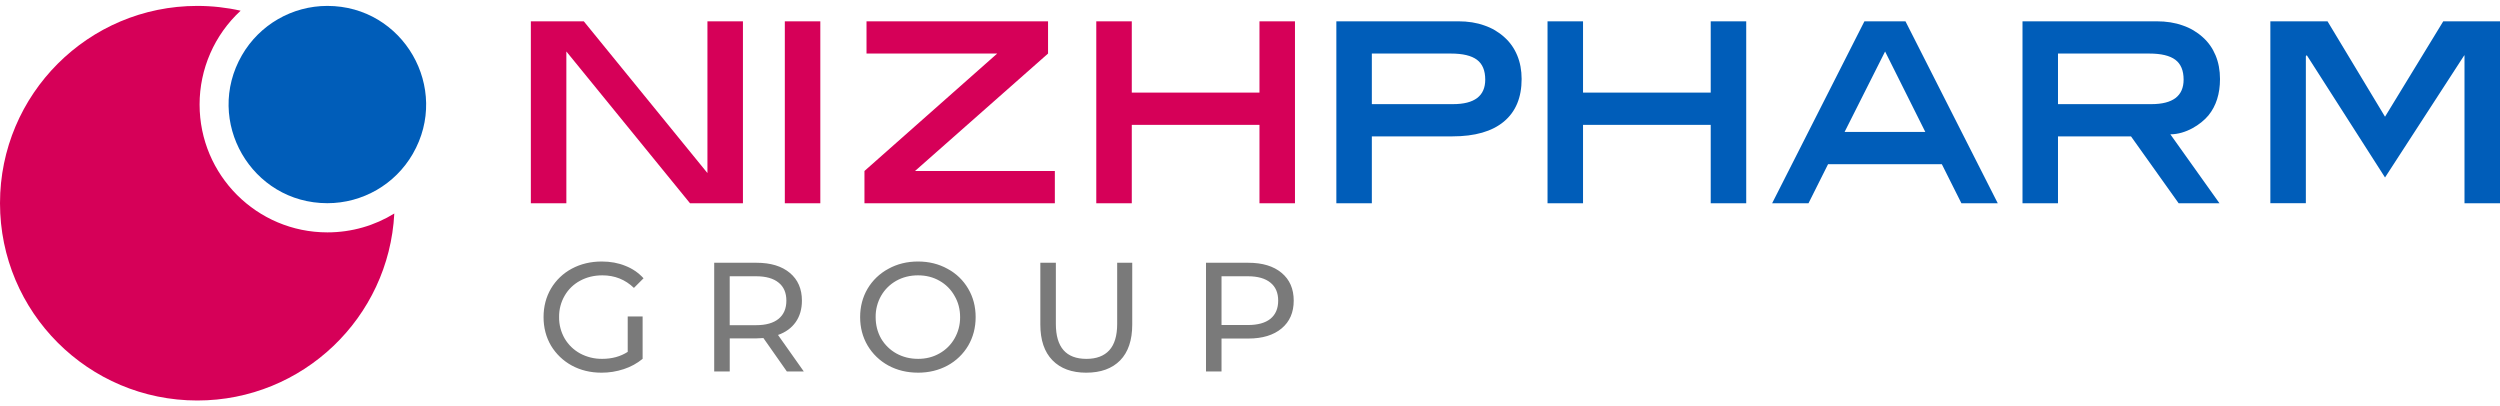
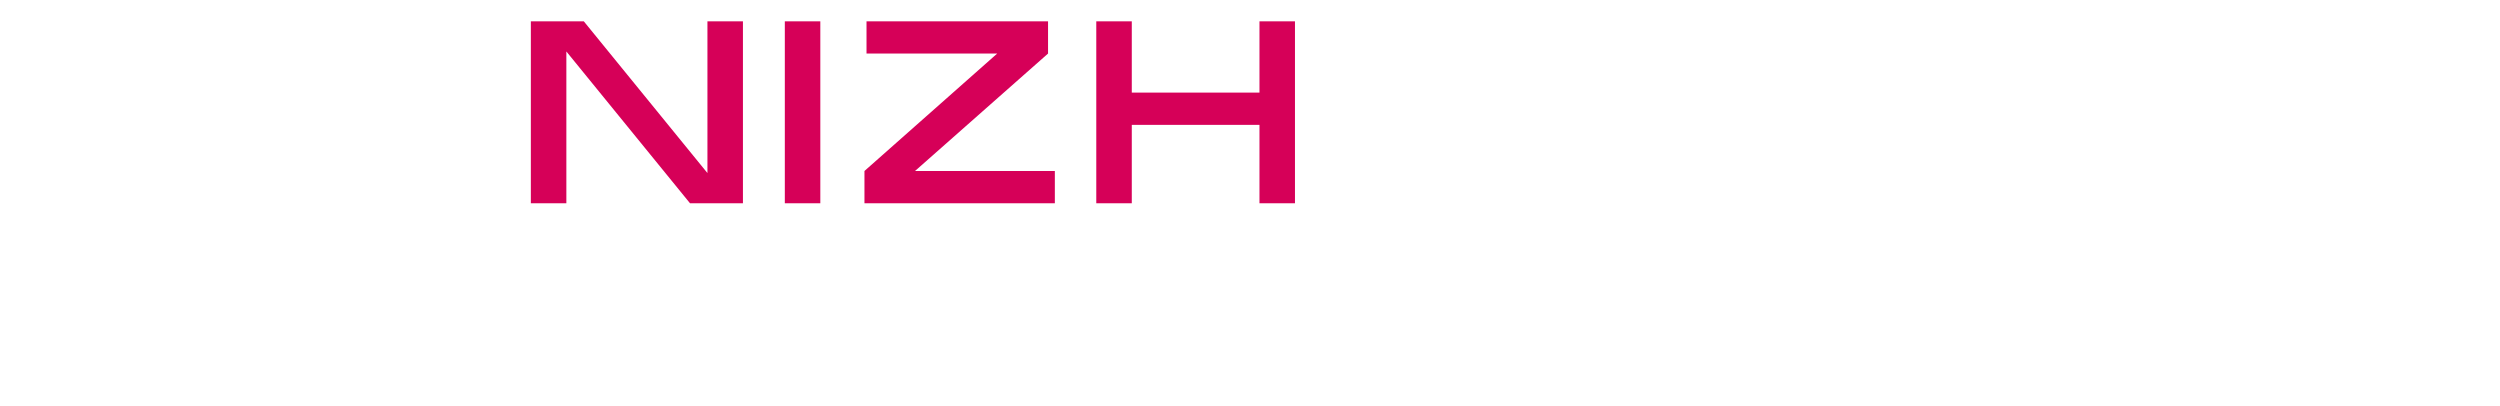
<svg xmlns="http://www.w3.org/2000/svg" width="203" height="33" viewBox="0 0 202.954 32.033">
-   <path fill-rule="evenodd" clip-rule="evenodd" d="M 16.203 8.008 C 16.203 13.74 20.849 18.385 26.58 18.385 C 28.57 18.385 30.43 17.825 32.01 16.853 C 31.575 25.31 24.58 32.033 16.016 32.033 C 7.17 32.033 0 24.862 0 16.016 C 0 7.171 7.17 0 16.016 0 C 17.226 0 18.403 0.134 19.536 0.389 C 17.408 2.352 16.2 5.115 16.203 8.009 L 16.203 8.008 Z" fill="#D60058" />
-   <path d="M 26.576 16.016 C 20.411 16.016 16.558 9.343 19.641 4.004 C 21.071 1.527 23.715 0 26.576 0 C 32.74 0 36.593 6.674 33.511 12.012 C 32.081 14.49 29.437 16.016 26.576 16.016 Z M 200.072 16.019 L 200.072 3.996 L 200 4.092 L 193.62 13.928 L 187.265 3.996 L 187.193 4.092 L 187.193 16.018 L 184.311 16.018 L 184.311 1.25 L 188.952 1.25 L 193.62 8.996 L 198.348 1.25 L 202.954 1.25 L 202.954 16.019 L 200.072 16.019 Z M 174.652 7.974 C 176.397 7.974 177.269 7.31 177.269 5.981 C 177.269 5.245 177.045 4.708 176.597 4.372 C 176.149 4.036 175.444 3.868 174.484 3.868 L 167.071 3.868 L 167.071 7.974 L 174.652 7.974 Z M 176.865 16.019 L 172.999 10.592 L 167.071 10.592 L 167.071 16.019 L 164.19 16.019 L 164.19 1.25 L 175.084 1.25 C 175.869 1.25 176.573 1.362 177.197 1.587 C 177.802 1.79 178.358 2.117 178.83 2.547 C 179.279 2.947 179.623 3.436 179.863 4.012 C 180.103 4.588 180.223 5.229 180.223 5.933 C 180.223 7.133 179.911 8.118 179.287 8.887 C 178.662 9.639 177.438 10.424 176.193 10.424 L 180.179 16.019 L 176.865 16.019 Z M 153.035 3.7 L 149.747 10.231 L 156.3 10.231 L 153.035 3.7 Z M 159.229 16.019 L 157.641 12.849 L 148.405 12.849 L 146.818 16.019 L 143.866 16.019 L 151.357 1.25 L 154.689 1.25 L 162.181 16.019 L 159.229 16.019 Z M 138.879 16.019 L 138.879 9.655 L 128.513 9.655 L 128.513 16.019 L 125.631 16.019 L 125.631 1.25 L 128.513 1.25 L 128.513 7.038 L 138.879 7.038 L 138.879 1.25 L 141.761 1.25 L 141.761 16.019 L 138.879 16.019 Z M 117.957 7.974 C 119.702 7.974 120.574 7.31 120.574 5.981 C 120.574 5.245 120.35 4.708 119.902 4.372 C 119.454 4.036 118.749 3.868 117.789 3.868 L 111.368 3.868 L 111.368 7.974 L 117.957 7.974 Z M 118.389 1.25 C 119.173 1.25 119.878 1.362 120.502 1.587 C 121.107 1.79 121.663 2.117 122.135 2.547 C 122.583 2.947 122.928 3.436 123.168 4.012 C 123.408 4.588 123.528 5.229 123.528 5.933 C 123.528 7.438 123.048 8.59 122.087 9.391 C 121.127 10.191 119.734 10.591 117.909 10.591 L 111.368 10.591 L 111.368 16.019 L 108.487 16.019 L 108.487 1.25 L 118.389 1.25 Z" fill="#005DB9" />
  <path d="M 102.246 16.019 L 102.246 9.655 L 91.88 9.655 L 91.88 16.019 L 88.998 16.019 L 88.998 1.25 L 91.88 1.25 L 91.88 7.038 L 102.246 7.038 L 102.246 1.25 L 105.128 1.25 L 105.128 16.019 L 102.246 16.019 Z M 70.178 16.019 L 70.178 13.401 L 80.953 3.868 L 70.345 3.868 L 70.345 1.25 L 85.082 1.25 L 85.082 3.868 L 74.283 13.401 L 85.634 13.401 L 85.634 16.019 L 70.178 16.019 Z M 63.713 16.019 L 63.713 1.25 L 66.595 1.25 L 66.595 16.019 L 63.713 16.019 Z M 56.015 16.019 L 45.978 3.699 L 45.978 16.019 L 43.095 16.019 L 43.095 1.25 L 47.393 1.25 L 57.431 13.57 L 57.431 1.25 L 60.313 1.25 L 60.313 16.019 L 56.015 16.019 Z" fill="#D60058" />
-   <path d="M 101.345 20.852 C 102.488 20.852 103.387 21.125 104.043 21.672 C 104.698 22.217 105.026 22.969 105.026 23.927 C 105.026 24.885 104.698 25.637 104.043 26.183 C 103.387 26.729 102.488 27.003 101.345 27.003 L 99.165 27.003 L 99.165 29.674 L 97.905 29.674 L 97.905 20.852 L 101.345 20.852 Z M 101.308 25.906 C 102.106 25.906 102.715 25.738 103.135 25.402 C 103.555 25.057 103.765 24.566 103.765 23.927 C 103.765 23.289 103.555 22.801 103.135 22.465 C 102.715 22.121 102.106 21.948 101.308 21.948 L 99.165 21.948 L 99.165 25.906 L 101.308 25.906 Z M 88.186 29.776 C 87.01 29.776 86.094 29.439 85.439 28.767 C 84.783 28.095 84.456 27.128 84.456 25.868 L 84.456 20.852 L 85.716 20.852 L 85.716 25.818 C 85.716 27.708 86.543 28.654 88.199 28.654 C 89.005 28.654 89.623 28.423 90.051 27.96 C 90.48 27.49 90.694 26.776 90.694 25.818 L 90.694 20.852 L 91.917 20.852 L 91.917 25.868 C 91.917 27.137 91.589 28.108 90.934 28.78 C 90.278 29.443 89.362 29.775 88.186 29.775 L 88.186 29.776 Z M 74.528 29.774 C 73.637 29.774 72.835 29.581 72.12 29.194 C 71.421 28.814 70.838 28.253 70.432 27.569 C 70.028 26.879 69.827 26.111 69.827 25.262 C 69.827 24.414 70.028 23.645 70.432 22.956 C 70.836 22.274 71.42 21.717 72.12 21.343 C 72.835 20.948 73.637 20.75 74.528 20.75 C 75.41 20.75 76.208 20.948 76.922 21.343 C 77.62 21.714 78.201 22.273 78.599 22.956 C 79.002 23.636 79.204 24.406 79.204 25.262 C 79.204 26.119 79.002 26.892 78.599 27.582 C 78.196 28.262 77.617 28.82 76.922 29.195 C 76.208 29.581 75.41 29.775 74.528 29.775 L 74.528 29.774 Z M 74.528 28.653 C 75.175 28.653 75.754 28.506 76.267 28.212 C 76.777 27.928 77.2 27.51 77.489 27.002 C 77.794 26.474 77.95 25.873 77.943 25.262 C 77.943 24.624 77.792 24.048 77.489 23.536 C 77.203 23.023 76.78 22.6 76.267 22.313 C 75.754 22.019 75.175 21.873 74.527 21.873 C 73.881 21.873 73.292 22.019 72.763 22.313 C 72.248 22.602 71.821 23.024 71.528 23.536 C 71.23 24.063 71.078 24.658 71.087 25.262 C 71.087 25.901 71.234 26.481 71.528 27.002 C 71.824 27.509 72.251 27.926 72.763 28.212 C 73.293 28.506 73.881 28.652 74.528 28.652 L 74.528 28.653 Z M 63.877 29.674 L 61.975 26.964 C 61.74 26.981 61.555 26.99 61.421 26.99 L 59.241 26.99 L 59.241 29.674 L 57.98 29.674 L 57.98 20.852 L 61.42 20.852 C 62.563 20.852 63.463 21.125 64.118 21.672 C 64.773 22.217 65.101 22.969 65.101 23.927 C 65.101 24.607 64.933 25.187 64.597 25.667 C 64.261 26.145 63.782 26.494 63.16 26.713 L 65.252 29.674 L 63.878 29.674 L 63.877 29.674 Z M 61.382 25.919 C 62.18 25.919 62.789 25.746 63.209 25.402 C 63.629 25.057 63.839 24.566 63.839 23.927 C 63.839 23.289 63.629 22.801 63.209 22.465 C 62.789 22.121 62.18 21.948 61.382 21.948 L 59.239 21.948 L 59.239 25.918 L 61.382 25.918 L 61.382 25.919 Z M 50.959 25.212 L 52.169 25.212 L 52.169 28.652 C 51.716 29.023 51.199 29.305 50.643 29.485 C 50.058 29.68 49.445 29.778 48.828 29.775 C 47.938 29.775 47.135 29.581 46.421 29.195 C 45.724 28.817 45.141 28.26 44.732 27.581 C 44.329 26.893 44.127 26.119 44.127 25.262 C 44.127 24.405 44.329 23.632 44.732 22.943 C 45.137 22.261 45.721 21.703 46.422 21.33 C 47.144 20.944 47.955 20.75 48.854 20.75 C 49.56 20.75 50.198 20.868 50.769 21.103 C 51.333 21.319 51.838 21.665 52.244 22.112 L 51.463 22.893 C 50.757 22.213 49.904 21.873 48.904 21.873 C 48.232 21.873 47.627 22.019 47.089 22.313 C 46.568 22.592 46.135 23.011 45.841 23.523 C 45.534 24.052 45.378 24.653 45.388 25.263 C 45.38 25.873 45.537 26.474 45.841 27.002 C 46.144 27.514 46.56 27.918 47.089 28.212 C 47.643 28.51 48.263 28.662 48.892 28.652 C 49.682 28.652 50.37 28.464 50.959 28.086 L 50.959 25.212 Z" fill="#7A7A7A" />
</svg>